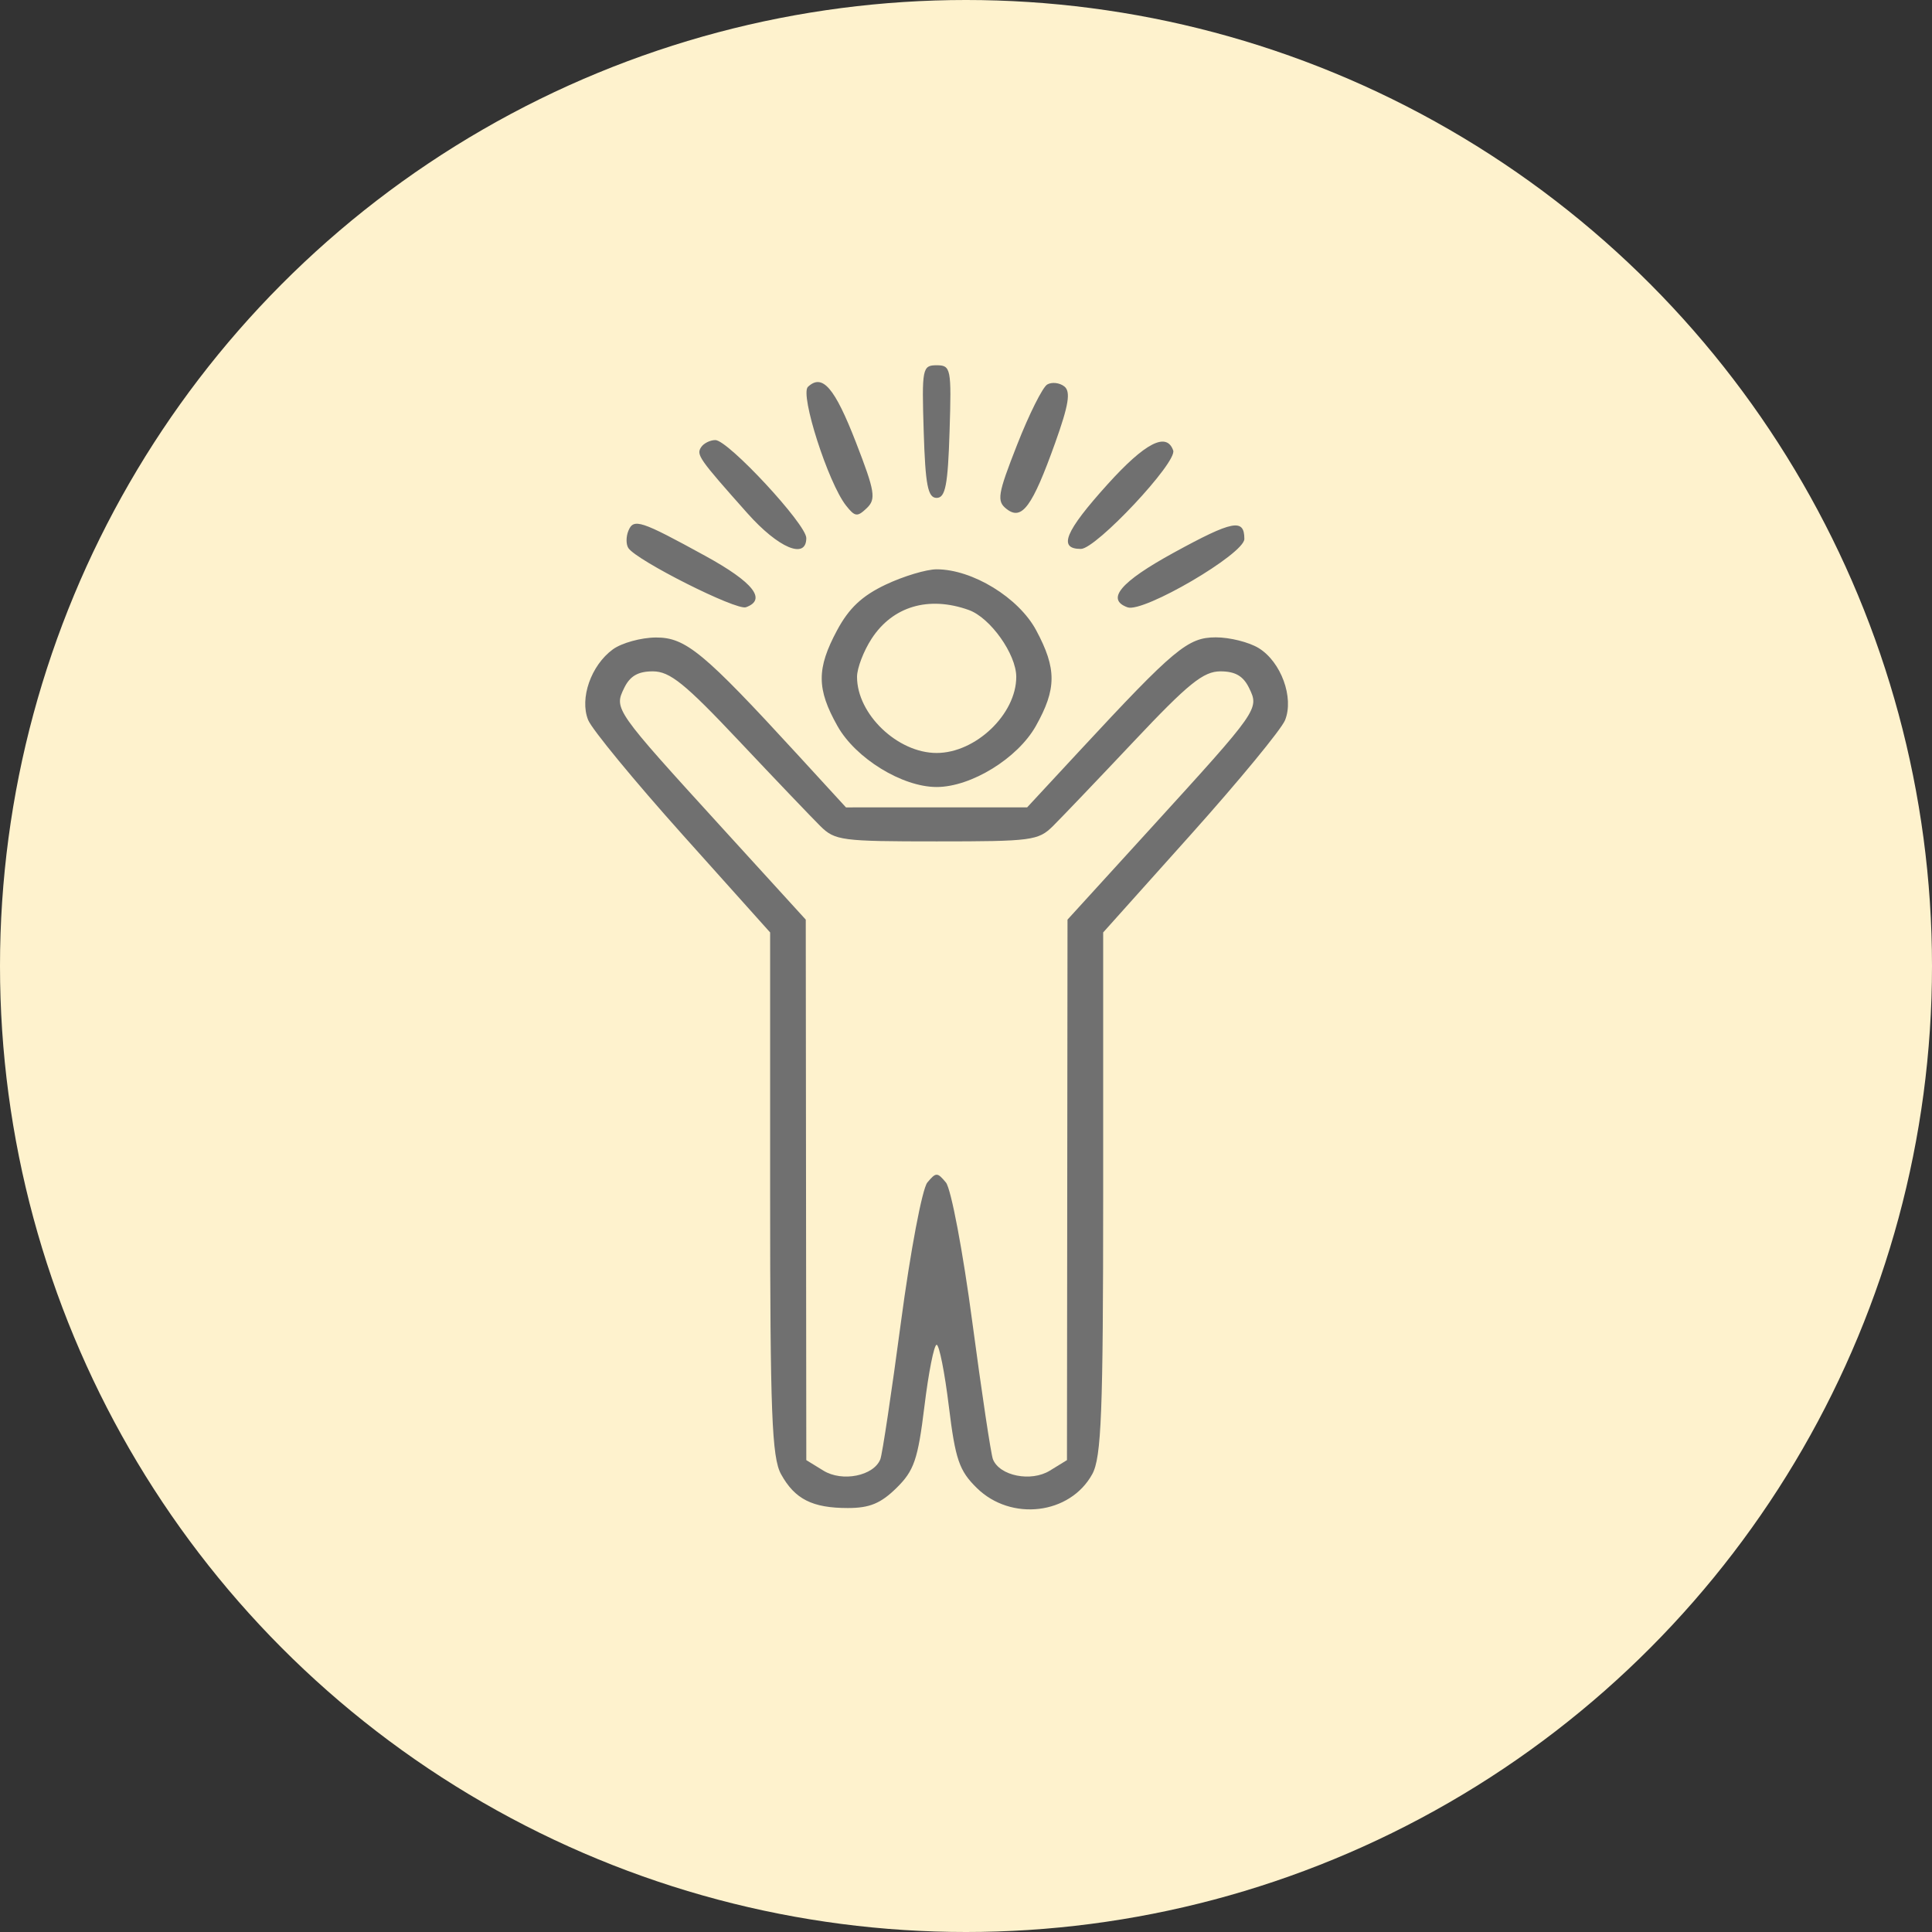
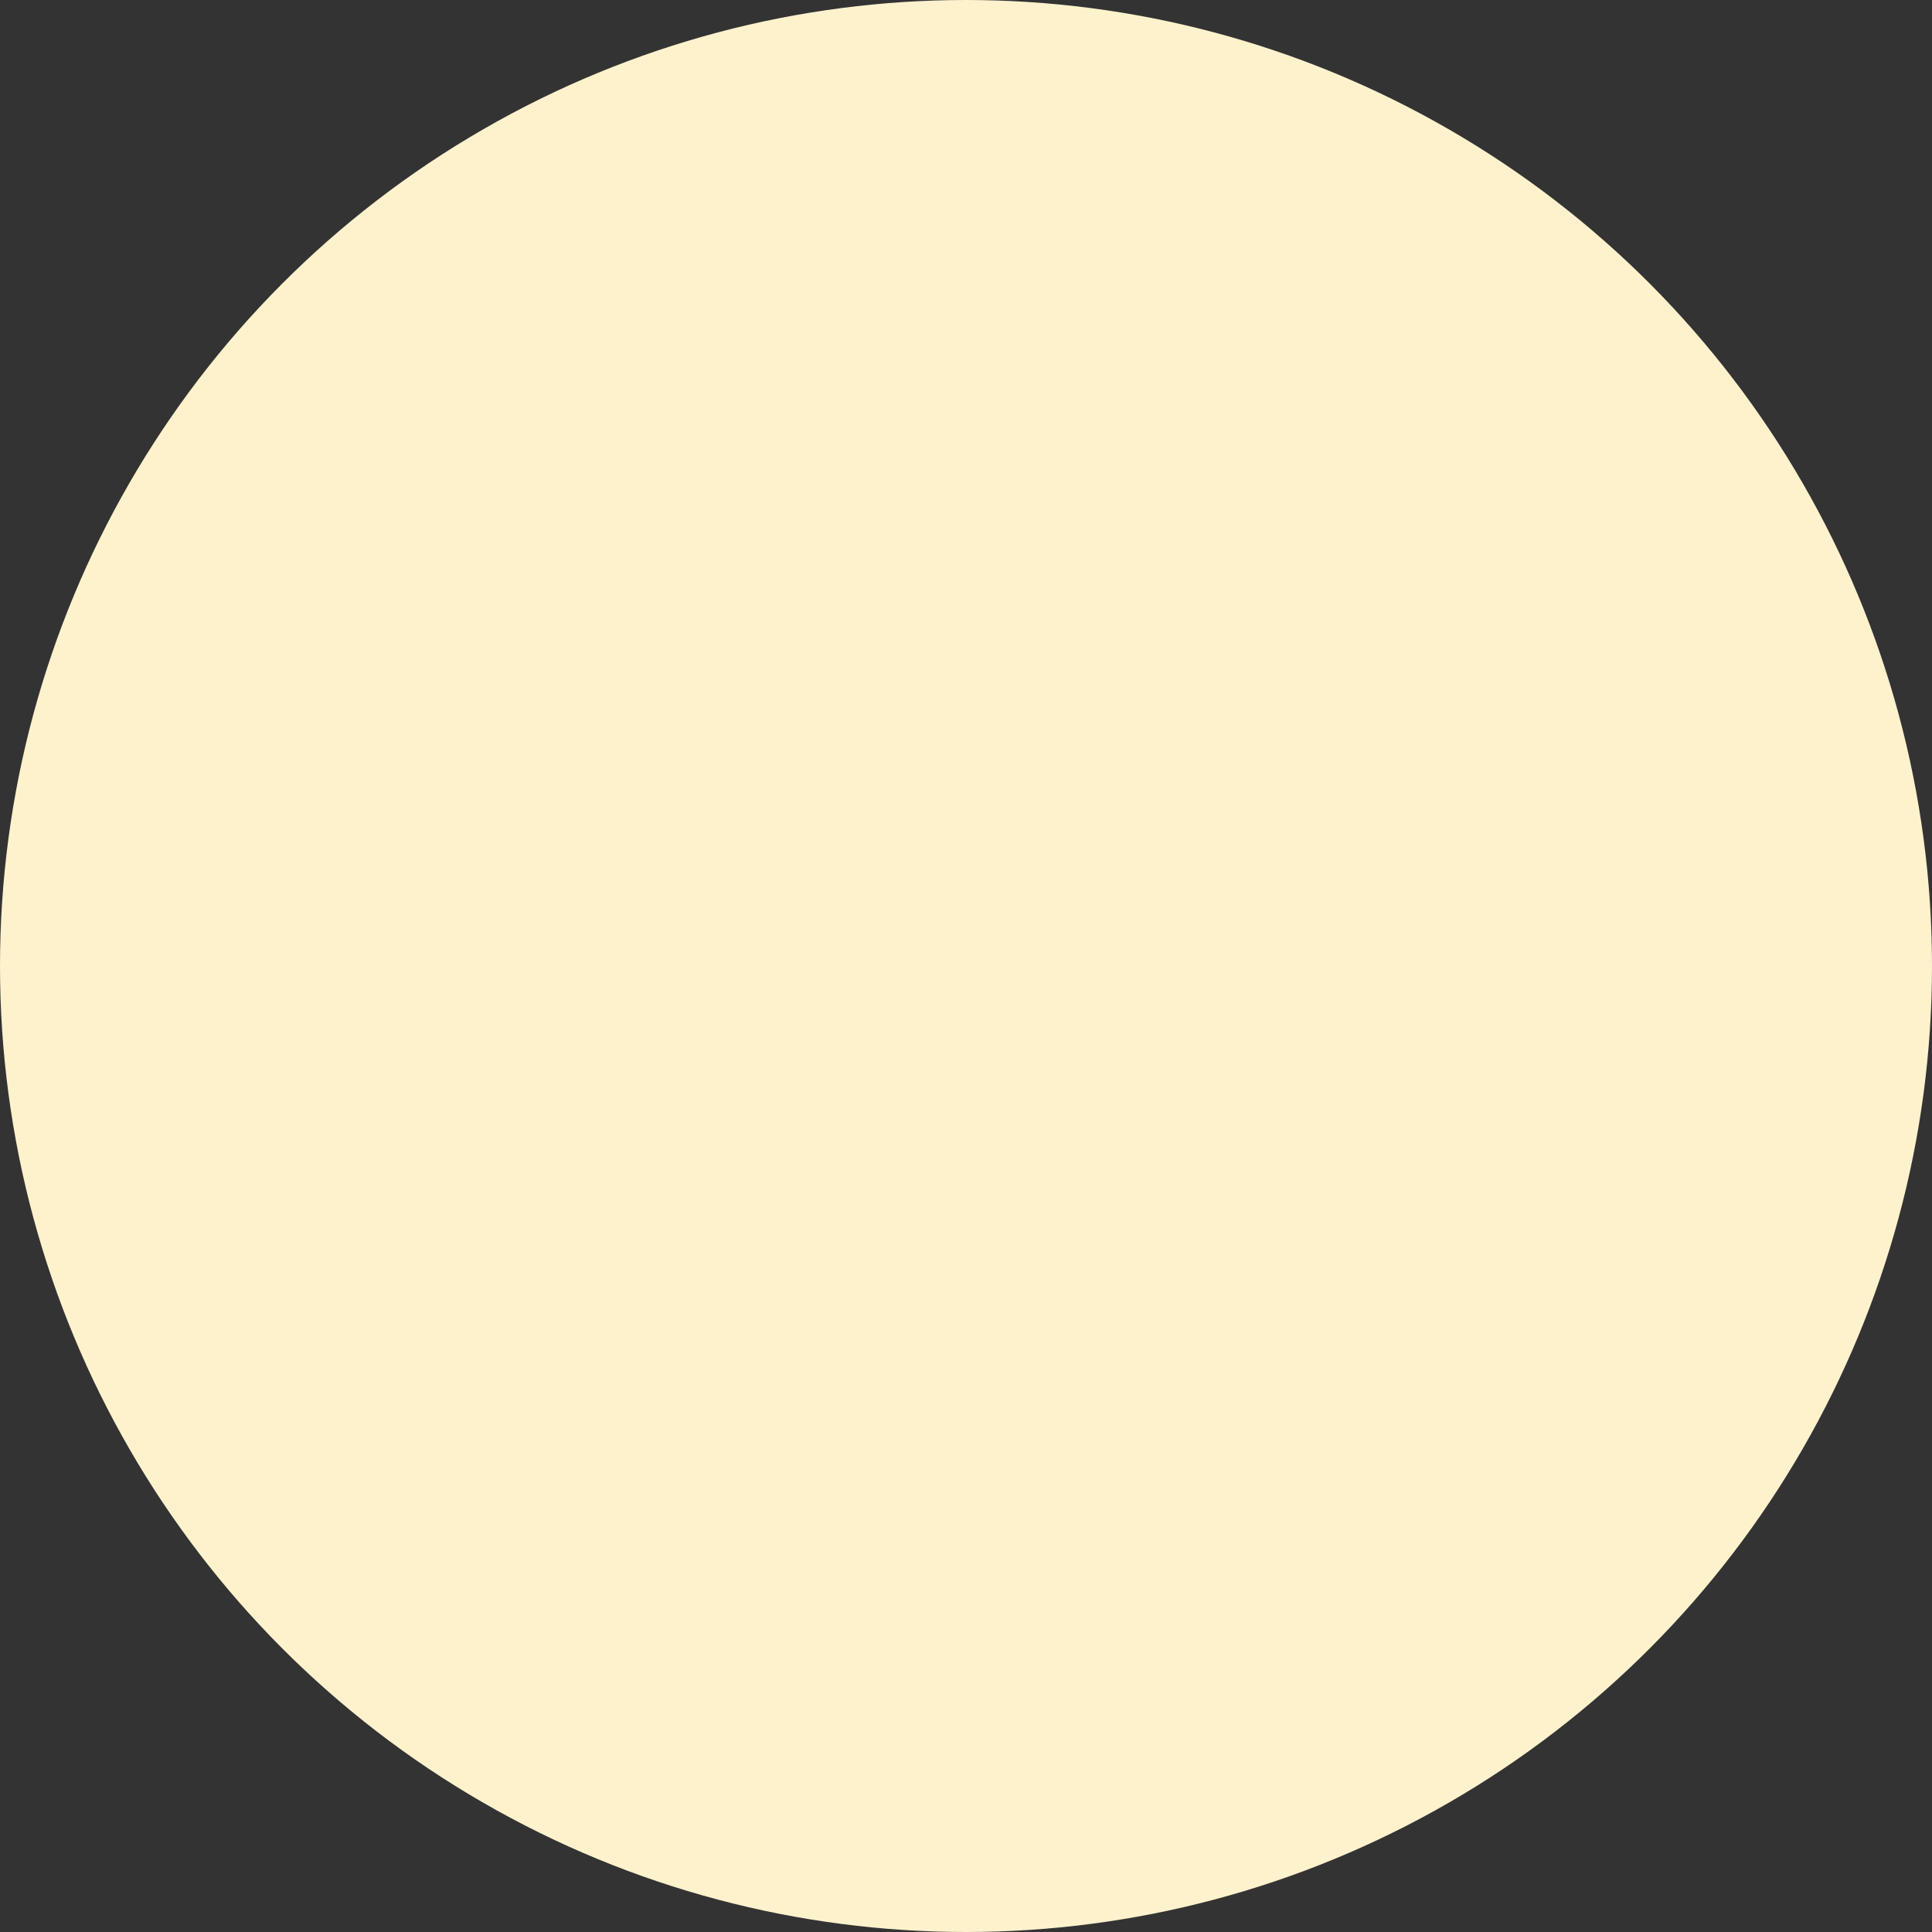
<svg xmlns="http://www.w3.org/2000/svg" width="65" height="65" viewBox="0 0 65 65" fill="none">
  <rect x="0" y="0" width="65" height="65" fill="#333333" stroke="none" />
  <circle cx="32.5" cy="32.5" r="32.5" fill="#FEF2CD" />
-   <path fill-rule="evenodd" clip-rule="evenodd" d="M31.077 14.52C31.133 16.322 31.217 16.751 31.512 16.751C31.807 16.751 31.891 16.322 31.947 14.52C32.014 12.394 31.993 12.289 31.512 12.289C31.031 12.289 31.011 12.394 31.077 14.52ZM27.182 13.015C26.908 13.272 27.864 16.249 28.464 17.009C28.765 17.39 28.843 17.399 29.162 17.095C29.48 16.791 29.437 16.532 28.797 14.882C28.08 13.037 27.668 12.559 27.182 13.015ZM35.233 12.936C35.078 13.026 34.621 13.939 34.219 14.965C33.564 16.633 33.527 16.861 33.866 17.125C34.38 17.527 34.73 17.051 35.499 14.903C35.957 13.623 36.029 13.174 35.807 13C35.646 12.875 35.388 12.846 35.233 12.936ZM23.589 15.045C23.42 15.301 23.51 15.429 25.144 17.266C26.19 18.442 27.127 18.837 27.127 18.102C27.127 17.639 24.497 14.806 24.067 14.806C23.891 14.806 23.675 14.914 23.589 15.045ZM37.263 16.294C35.828 17.884 35.587 18.468 36.365 18.468C36.877 18.468 39.612 15.551 39.471 15.155C39.248 14.523 38.526 14.896 37.263 16.294ZM21.14 17.861C21.06 18.057 21.06 18.316 21.14 18.438C21.416 18.857 24.772 20.547 25.097 20.43C25.807 20.174 25.344 19.589 23.733 18.705C21.543 17.504 21.316 17.43 21.14 17.861ZM39.49 18.594C37.696 19.576 37.197 20.167 37.935 20.433C38.467 20.625 41.865 18.636 41.865 18.133C41.865 17.432 41.474 17.508 39.49 18.594ZM29.798 19.669C29.004 20.045 28.563 20.459 28.163 21.205C27.47 22.496 27.473 23.178 28.176 24.427C28.788 25.515 30.354 26.478 31.512 26.478C32.671 26.478 34.236 25.515 34.849 24.427C35.551 23.178 35.554 22.496 34.861 21.205C34.271 20.106 32.717 19.154 31.512 19.154C31.167 19.154 30.395 19.386 29.798 19.669ZM32.592 20.522C33.317 20.781 34.189 22.007 34.191 22.77C34.193 24.026 32.826 25.333 31.512 25.333C30.198 25.333 28.831 24.026 28.834 22.77C28.834 22.481 29.054 21.905 29.322 21.492C30.031 20.399 31.243 20.04 32.592 20.522ZM20.618 21.848C19.884 22.384 19.494 23.499 19.788 24.224C19.915 24.538 21.344 26.274 22.964 28.083L25.91 31.371V40.15C25.91 47.532 25.968 49.035 26.277 49.597C26.741 50.438 27.329 50.736 28.527 50.736C29.255 50.736 29.63 50.582 30.16 50.062C30.754 49.479 30.882 49.104 31.101 47.316C31.24 46.176 31.425 45.244 31.512 45.244C31.599 45.244 31.784 46.176 31.923 47.316C32.142 49.104 32.27 49.479 32.864 50.062C34.018 51.193 35.999 50.956 36.747 49.597C37.056 49.035 37.115 47.532 37.115 40.15V31.371L40.06 28.083C41.68 26.274 43.109 24.54 43.234 24.23C43.541 23.472 43.101 22.268 42.348 21.805C42.025 21.606 41.377 21.443 40.908 21.443C39.964 21.443 39.52 21.813 36.308 25.275L34.557 27.163L31.509 27.163L28.462 27.164L26.835 25.39C23.67 21.941 23.067 21.442 22.064 21.448C21.567 21.451 20.916 21.631 20.618 21.848ZM24.868 24.933C26.084 26.223 27.314 27.51 27.6 27.794C28.091 28.279 28.312 28.308 31.512 28.308C34.712 28.308 34.933 28.279 35.424 27.794C35.71 27.51 36.94 26.223 38.156 24.933C39.983 22.994 40.488 22.587 41.06 22.587C41.56 22.587 41.829 22.744 42.026 23.15C42.368 23.856 42.357 23.872 38.731 27.851L35.915 30.94L35.906 40.032L35.897 49.124L35.321 49.478C34.688 49.868 33.63 49.656 33.406 49.095C33.34 48.928 33.028 46.85 32.712 44.477C32.397 42.104 31.997 39.992 31.825 39.785C31.535 39.435 31.49 39.435 31.199 39.785C31.027 39.992 30.628 42.104 30.312 44.477C29.996 46.85 29.684 48.928 29.618 49.095C29.394 49.656 28.337 49.868 27.703 49.478L27.127 49.124L27.118 40.032L27.109 30.94L24.293 27.851C20.667 23.872 20.656 23.856 20.998 23.15C21.195 22.744 21.464 22.587 21.964 22.587C22.537 22.587 23.041 22.994 24.868 24.933Z" fill="#707070" />
</svg>